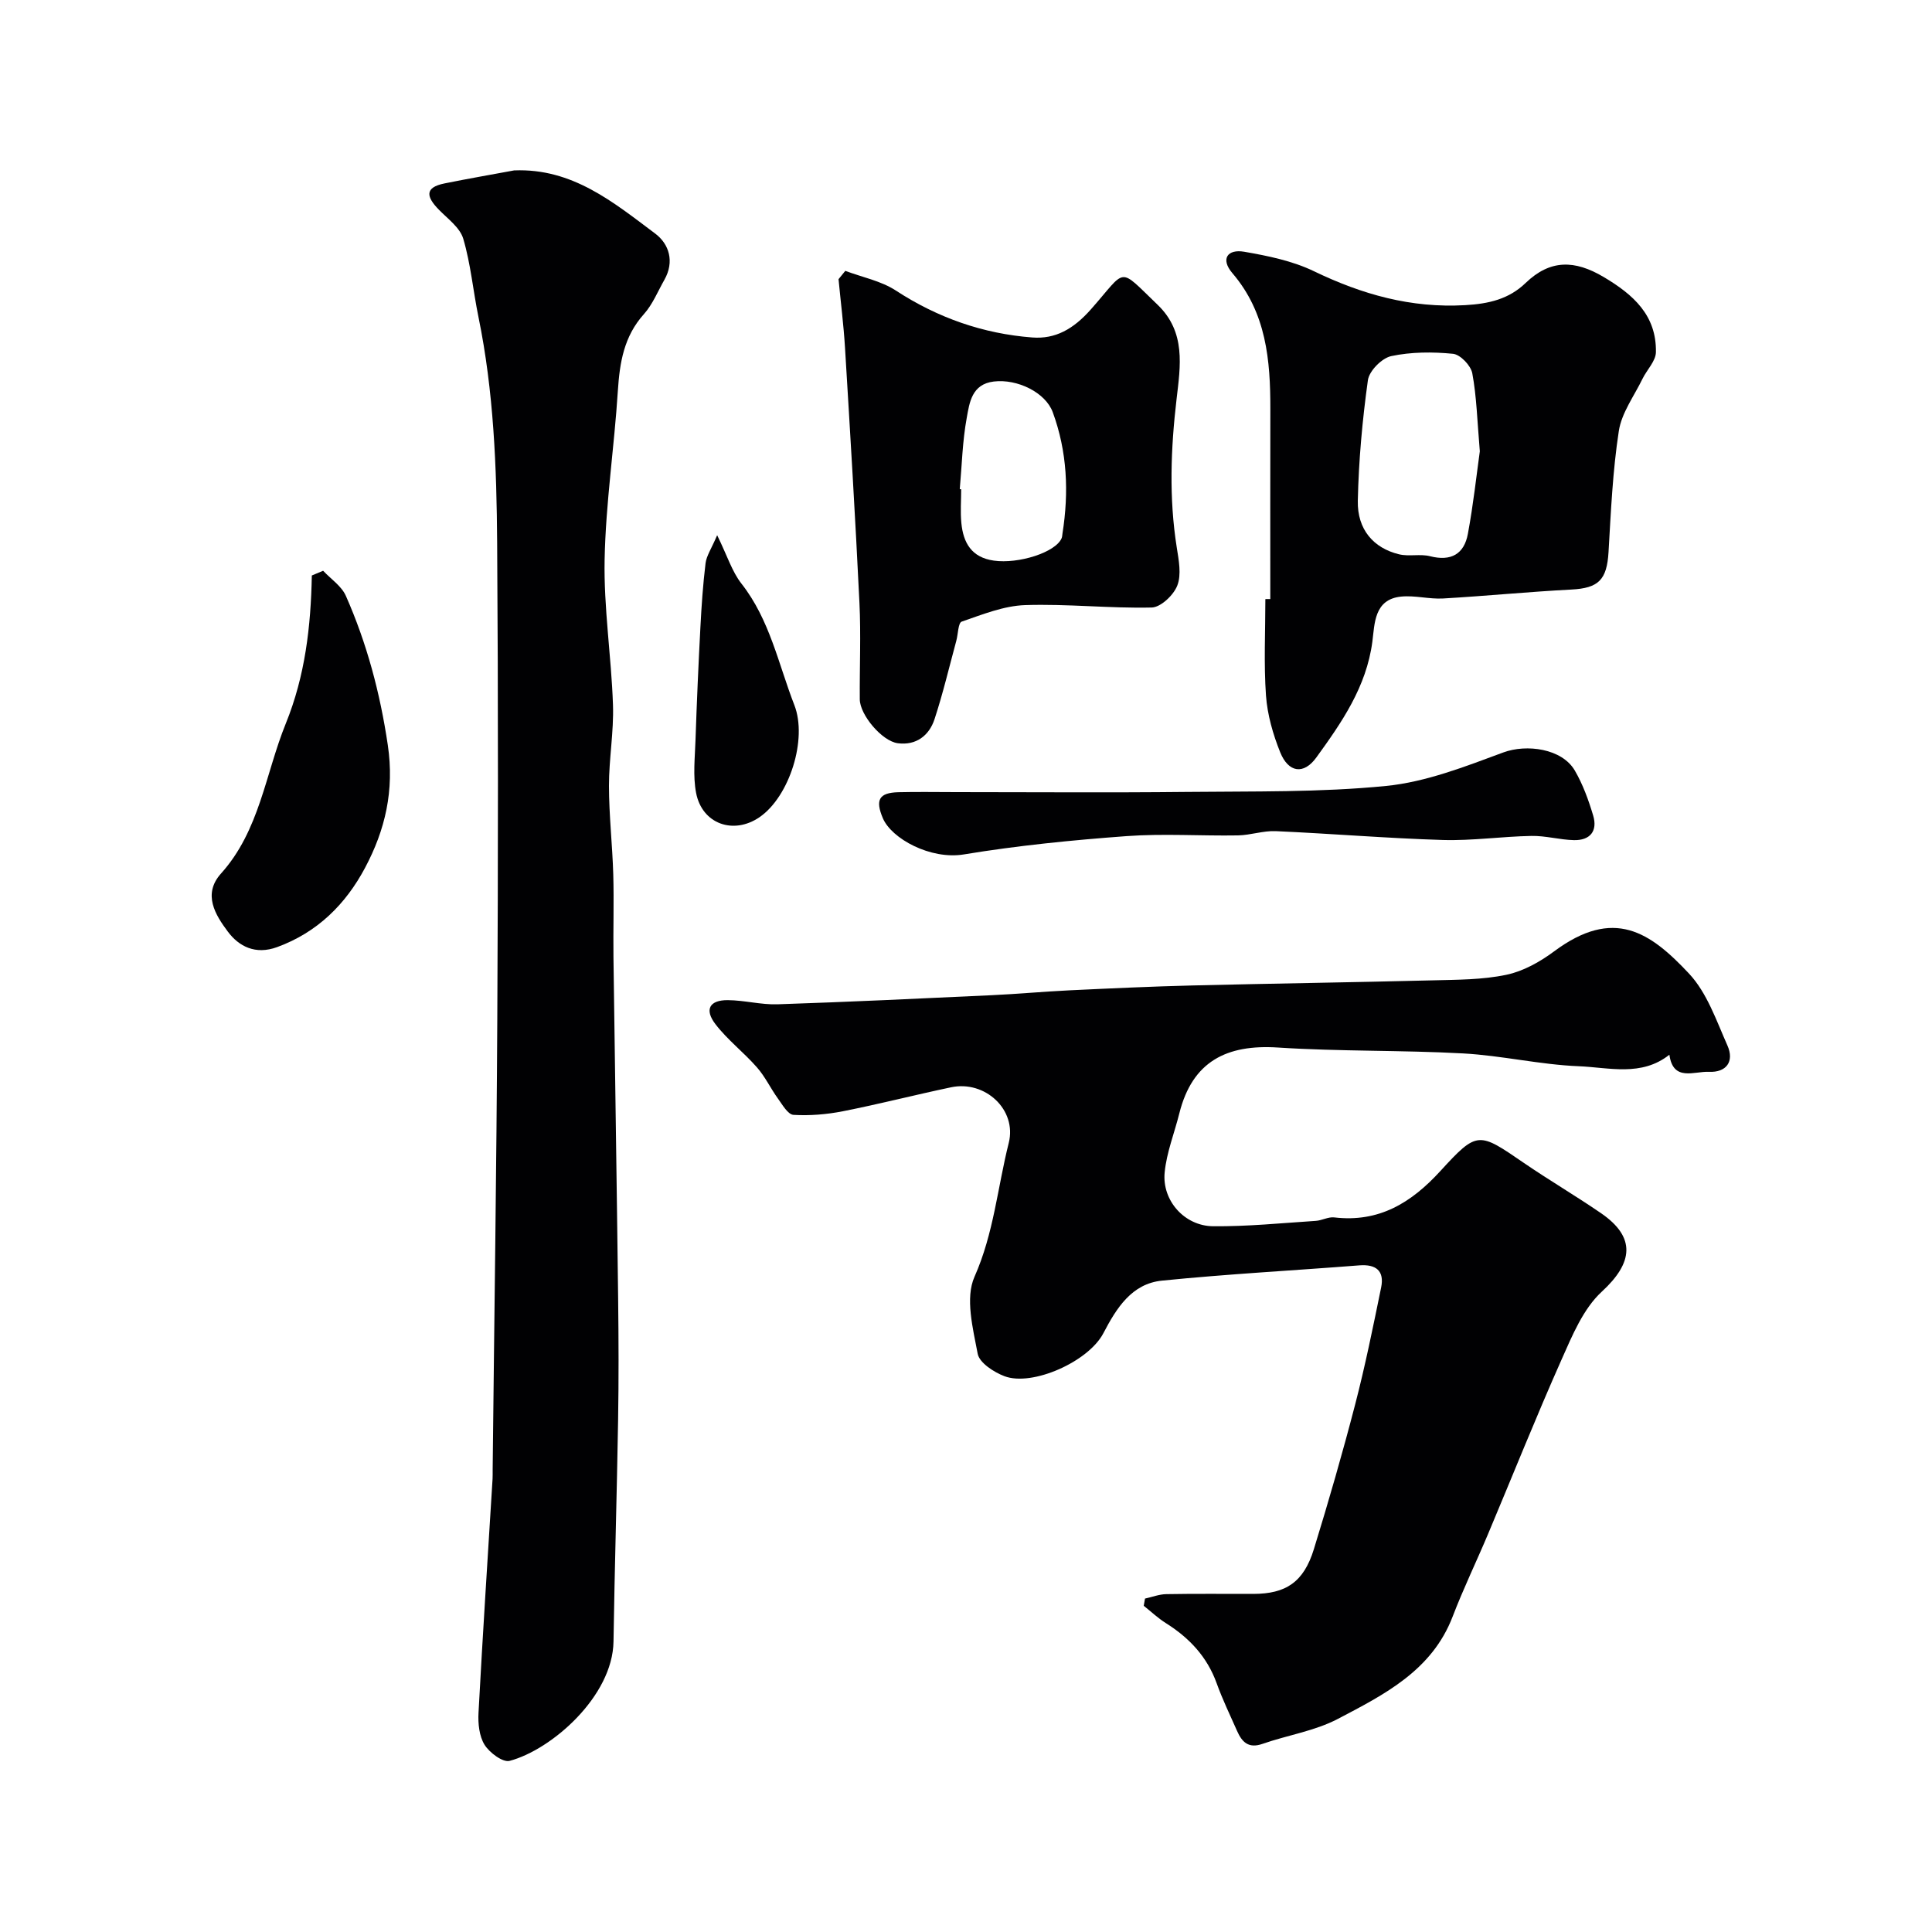
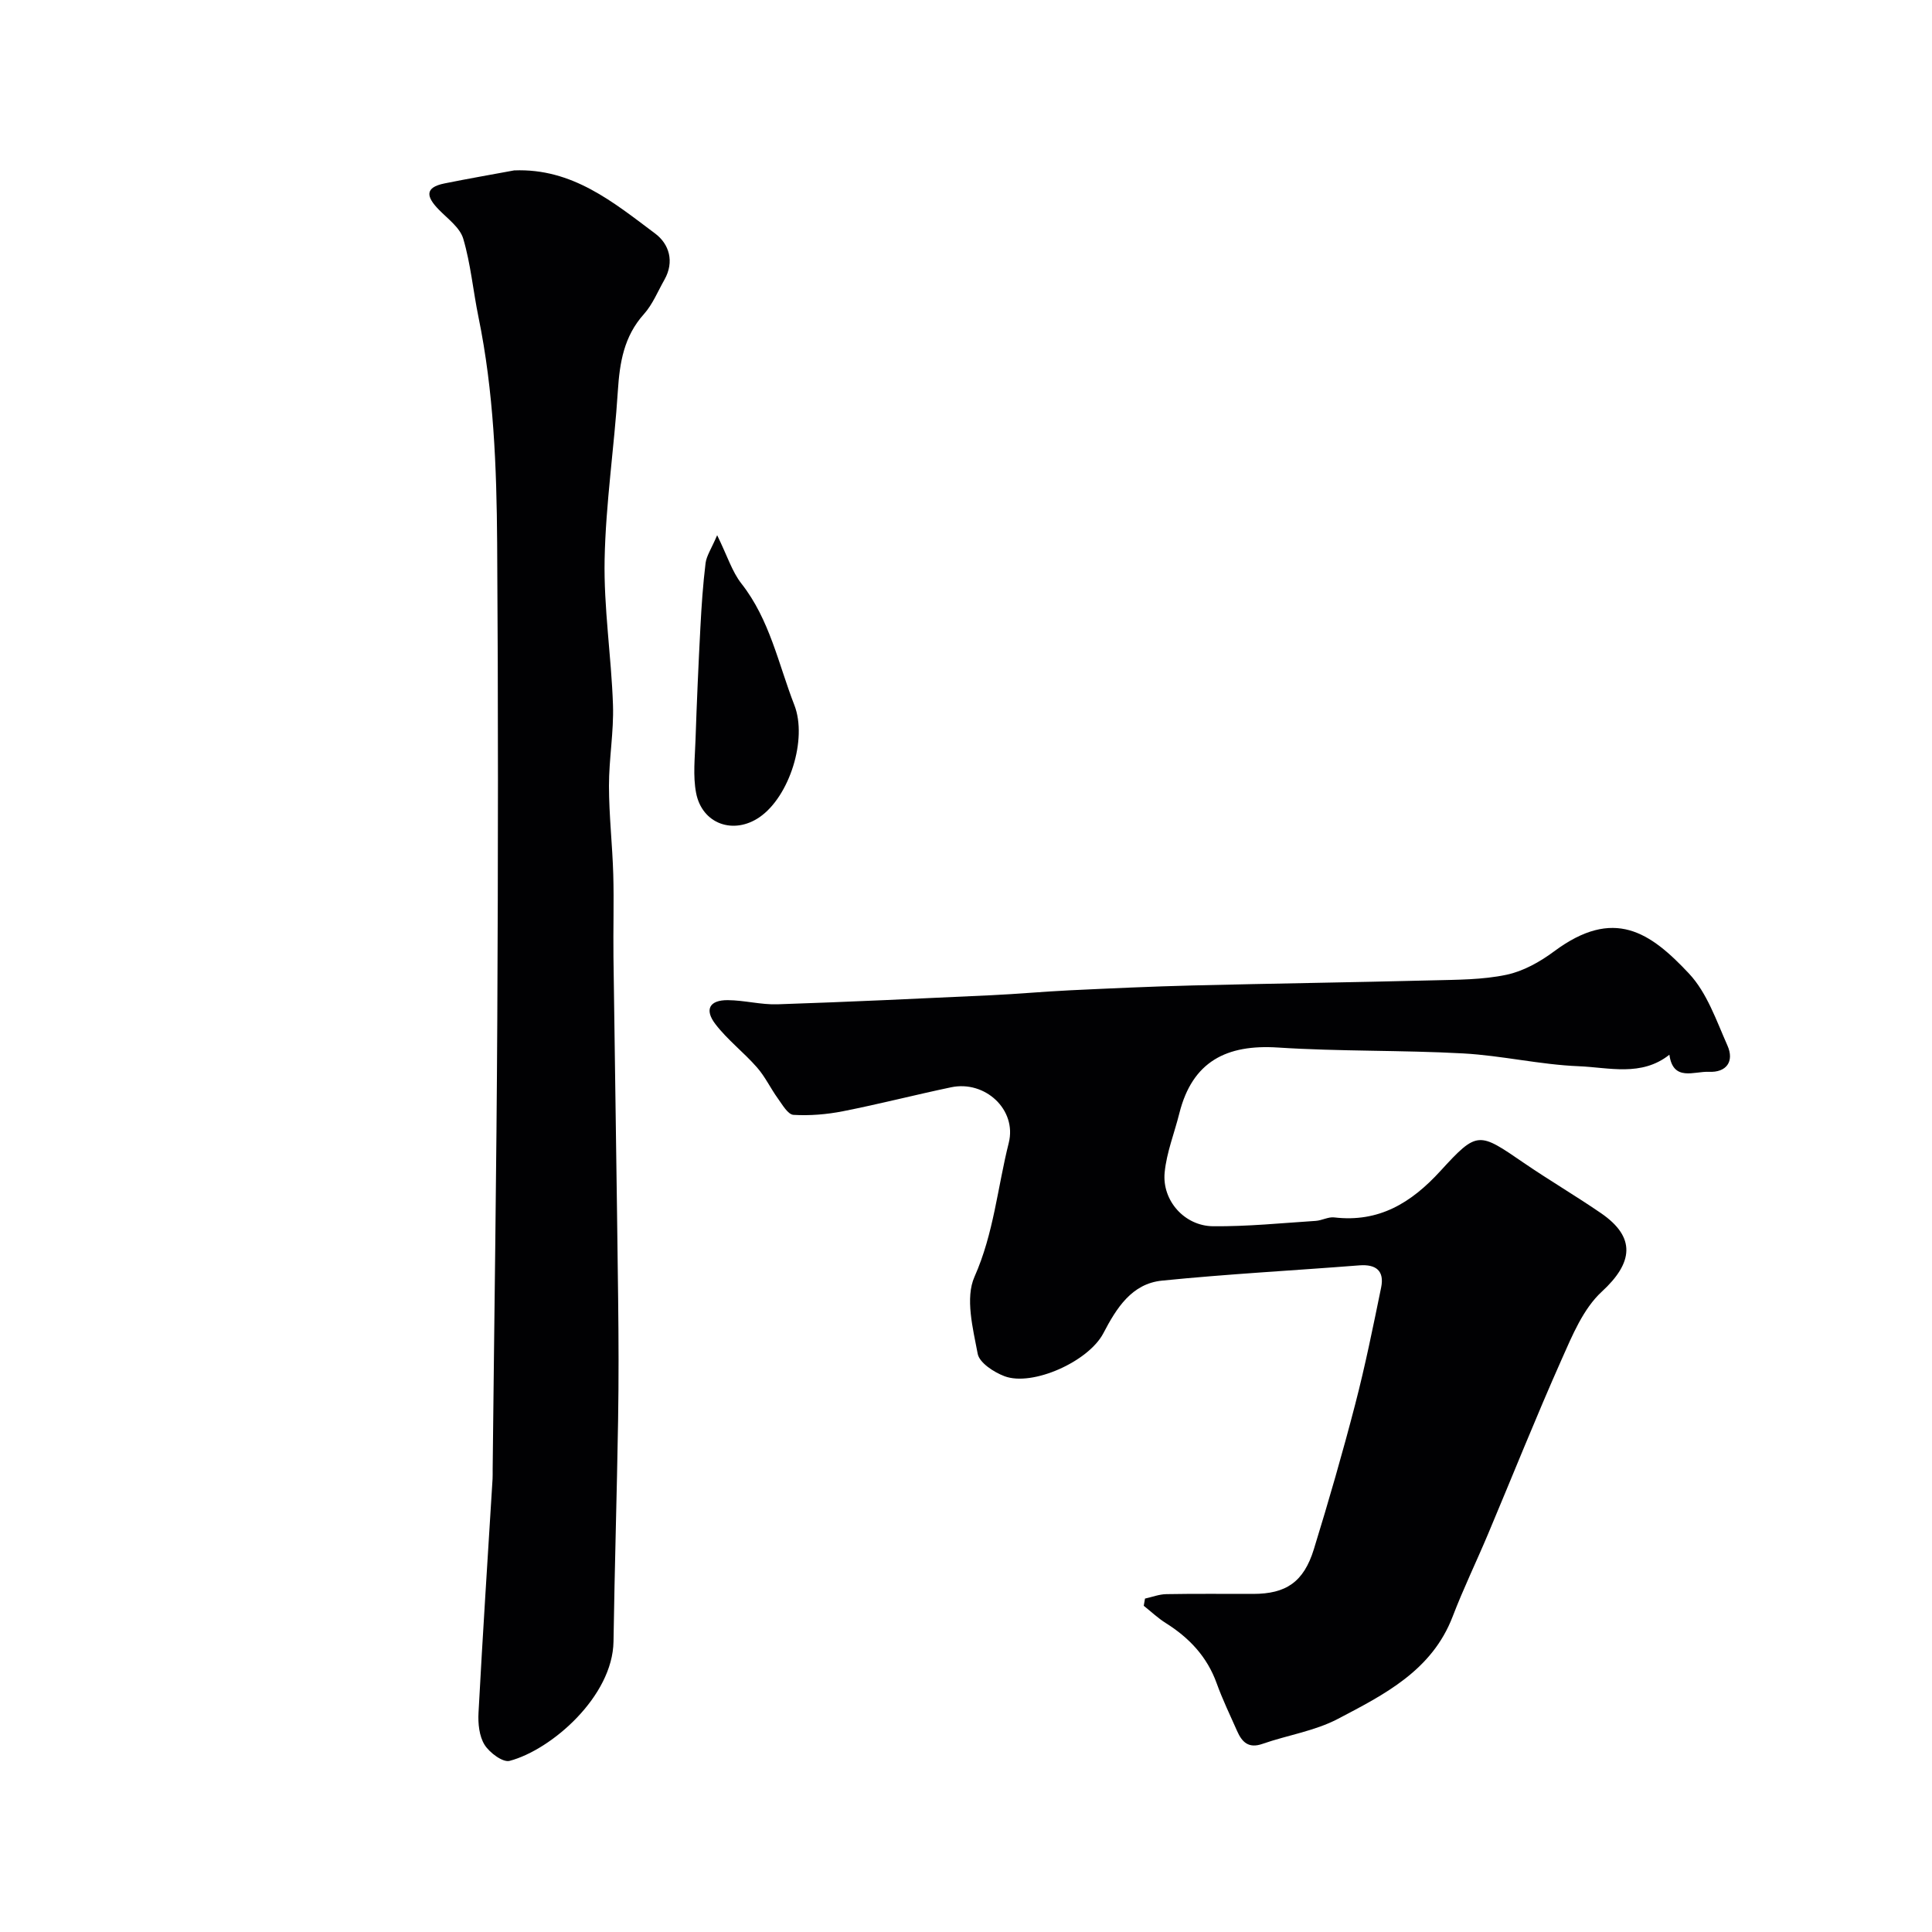
<svg xmlns="http://www.w3.org/2000/svg" enable-background="new 0 0 400 400" viewBox="0 0 400 400">
  <g fill="#010103">
    <path d="m237.06 330.97c1.47-.32 2.94-.9 4.41-.92 6-.11 11.99-.04 17.99-.05 6.79 0 10.46-2.45 12.56-9.25 3.06-9.93 5.94-19.92 8.55-29.97 2.08-8 3.72-16.12 5.38-24.22.7-3.43-1.03-4.85-4.52-4.58-13.62 1.07-27.27 1.79-40.85 3.16-6.27.63-9.42 5.68-12.14 10.89-3.08 5.89-14.7 11.07-20.47 8.9-2.2-.83-5.2-2.78-5.55-4.65-.99-5.25-2.62-11.54-.66-15.94 3.99-8.98 4.77-18.49 7.09-27.71 1.73-6.89-4.91-13-11.93-11.52-7.48 1.57-14.89 3.48-22.39 4.96-3.35.66-6.86.95-10.25.75-1.15-.07-2.29-2.09-3.22-3.38-1.52-2.1-2.64-4.52-4.34-6.45-2.72-3.11-6.09-5.68-8.59-8.94-2.34-3.04-1.23-5.01 2.55-4.98 3.43.02 6.87.97 10.29.86 14.76-.49 29.52-1.19 44.27-1.88 5.44-.25 10.86-.76 16.3-1.02 8.43-.4 16.86-.79 25.29-1 16.59-.41 33.19-.64 49.78-1.06 5.1-.13 10.31-.11 15.26-1.15 3.5-.73 6.97-2.68 9.89-4.85 12.37-9.2 19.89-3.99 27.95 4.62 3.72 3.98 5.65 9.73 7.94 14.88 1.46 3.29-.21 5.61-3.84 5.44-3.03-.15-7.41 2.1-8.18-3.54-5.8 4.6-12.53 2.63-18.78 2.38-7.99-.32-15.92-2.21-23.91-2.65-12.77-.7-25.59-.39-38.35-1.22-10.64-.69-17.73 2.88-20.42 13.62-1.02 4.09-2.64 8.1-3.04 12.24-.57 5.82 4.11 11.08 10.01 11.14 7.08.07 14.18-.65 21.26-1.11 1.29-.08 2.6-.86 3.82-.72 9.25 1.09 15.94-2.98 22-9.61 7.68-8.4 7.92-8.08 17.31-1.65 5.23 3.58 10.72 6.8 15.95 10.39 7.27 5 6.65 10.27.16 16.24-3.84 3.53-6.11 9.06-8.32 14.03-5.32 11.96-10.17 24.12-15.25 36.19-2.4 5.7-5.1 11.27-7.31 17.04-4.29 11.21-14.19 16.17-23.77 21.2-4.78 2.51-10.43 3.36-15.61 5.17-2.88 1.01-4.24-.37-5.25-2.66-1.45-3.28-3.02-6.52-4.23-9.88-1.98-5.51-5.69-9.43-10.55-12.48-1.62-1.02-3.04-2.37-4.55-3.57.09-.49.17-.99.26-1.49z" />
    <path d="m106.45 35.28c12.07-.49 20.57 6.62 29.19 13.07 2.92 2.18 4.03 5.84 1.92 9.57-1.37 2.41-2.44 5.1-4.25 7.12-4.13 4.6-5.01 10-5.39 15.88-.74 11.65-2.51 23.25-2.74 34.9-.2 10.02 1.39 20.06 1.73 30.11.19 5.58-.84 11.2-.83 16.8.01 6.1.71 12.2.89 18.31.16 5.7-.03 11.4.04 17.1.31 23.6.69 47.2.97 70.8.1 8.37.13 16.74-.01 25.11-.25 15.27-.72 30.54-.95 45.81-.17 11.34-12.8 22.4-21.51 24.71-1.4.37-4.16-1.69-5.18-3.32-1.12-1.79-1.38-4.41-1.26-6.63.86-16.14 1.92-32.28 2.91-48.42.04-.66.01-1.33.02-2 .33-31.1.8-62.2.96-93.3.17-32.83.2-65.67-.03-98.5-.11-15.66-.7-31.33-3.87-46.77-1.11-5.4-1.6-10.96-3.15-16.21-.69-2.32-3.24-4.14-5.09-6.05-2.47-2.54-3.06-4.55 1.24-5.4 4.79-.97 9.59-1.8 14.39-2.69z" />
-     <path d="m263 124.03c0-13.1-.02-26.21.01-39.31.02-10.13-.82-19.95-7.86-28.17-2.52-2.95-.99-5.02 2.44-4.43 4.92.85 10.01 1.89 14.46 4.04 9.96 4.8 20.06 7.66 31.28 7.02 4.91-.28 9.06-1.24 12.53-4.59 5.1-4.91 10.18-4.79 16.16-1.24 6.17 3.66 10.95 7.94 10.82 15.56-.03 1.85-1.87 3.65-2.78 5.52-1.73 3.57-4.32 7.03-4.9 10.8-1.27 8.26-1.64 16.68-2.13 25.05-.34 5.77-2.06 7.49-7.7 7.78-8.86.46-17.7 1.34-26.57 1.85-2.88.16-5.84-.68-8.69-.39-5.6.57-5.45 5.64-5.94 9.35-1.24 9.36-6.34 16.7-11.59 23.95-2.63 3.63-5.78 3.16-7.49-1.07-1.49-3.71-2.65-7.75-2.94-11.72-.47-6.63-.13-13.32-.13-19.99.35-.02.69-.01 1.02-.01zm43.38-30.59c-.54-6.36-.66-11.34-1.56-16.16-.3-1.6-2.48-3.88-3.99-4.03-4.23-.42-8.67-.4-12.8.48-1.94.42-4.55 3.06-4.82 4.98-1.15 8.27-1.91 16.64-2.09 24.99-.12 5.92 3.24 9.77 8.53 11.06 2.05.5 4.39-.12 6.43.4 4.35 1.11 7.06-.45 7.83-4.64 1.13-6.09 1.8-12.28 2.47-17.08z" />
-     <path d="m175.01 56.08c3.51 1.32 7.39 2.07 10.46 4.07 8.66 5.65 18.07 8.94 28.24 9.72 4.79.37 8.52-1.73 12.12-5.79 7.58-8.56 5.51-8.96 13.83-.99 5.91 5.66 4.73 12.72 3.94 19.5-1.21 10.3-1.59 20.51.04 30.79.41 2.59.99 5.57.11 7.84-.76 1.98-3.42 4.51-5.3 4.56-8.73.2-17.5-.79-26.22-.5-4.42.15-8.84 1.95-13.12 3.42-.74.25-.74 2.6-1.12 3.98-1.47 5.42-2.76 10.9-4.51 16.23-1.12 3.4-3.82 5.46-7.59 4.97-3.3-.43-7.86-5.89-7.88-9.09-.05-6.66.25-13.33-.07-19.97-.85-17.62-1.92-35.23-2.99-52.84-.29-4.74-.89-9.46-1.34-14.18.47-.58.93-1.15 1.4-1.72zm23.7 45.19c.1.01.19.02.29.03 0 2.33-.19 4.68.04 7 .4 4.09 2.11 7.12 6.72 7.77 5.12.73 12.84-1.71 14.05-4.67.12-.3.11-.65.17-.98 1.34-8.52.98-16.92-2.02-25.08-1.5-4.08-7.33-6.94-12.21-6.35-4.57.55-5.03 4.38-5.6 7.54-.89 4.84-1 9.82-1.44 14.74z" />
-     <path d="m198 164c15.85 0 31.71.13 47.56-.04 13.82-.15 27.72.12 41.43-1.24 8.25-.82 16.38-4.02 24.27-6.94 4.8-1.77 12.12-.81 14.78 3.74 1.68 2.88 2.85 6.12 3.81 9.33.96 3.22-.65 5.17-4 5.09-2.94-.07-5.87-.93-8.79-.87-6.12.11-12.25 1.02-18.35.84-11.54-.35-23.06-1.32-34.6-1.83-2.58-.11-5.19.83-7.79.88-7.7.13-15.43-.41-23.09.15-11.26.83-22.55 1.95-33.68 3.79-6.88 1.14-14.99-3.26-16.78-7.53-1.57-3.75-.8-5.24 3.21-5.35 4.01-.1 8.02-.02 12.02-.02z" />
-     <path d="m66.9 118.17c1.6 1.71 3.8 3.16 4.7 5.18 4.36 9.86 7.09 20.11 8.69 30.9 1.39 9.4-.54 17.59-4.72 25.44-4 7.51-9.85 13.35-18.2 16.4-4.49 1.64-7.91-.14-10.2-3.21-2.56-3.43-5.28-7.73-1.4-12.04 7.99-8.89 9.16-20.59 13.4-31.04 4.01-9.88 5.19-20.1 5.39-30.65.77-.33 1.56-.65 2.34-.98z" />
+     <path d="m66.9 118.17z" />
    <path d="m148.48 110.81c2.12 4.33 3.09 7.55 5.02 10.01 5.88 7.48 7.65 16.65 10.97 25.18 2.73 7.03-1 18.88-7.19 23.17-5.39 3.72-11.91 1.45-13.16-5-.68-3.55-.24-7.34-.12-11.02.26-7.76.6-15.51 1.01-23.27.23-4.43.53-8.87 1.07-13.28.19-1.52 1.18-2.94 2.4-5.79z" />
  </g>
</svg>